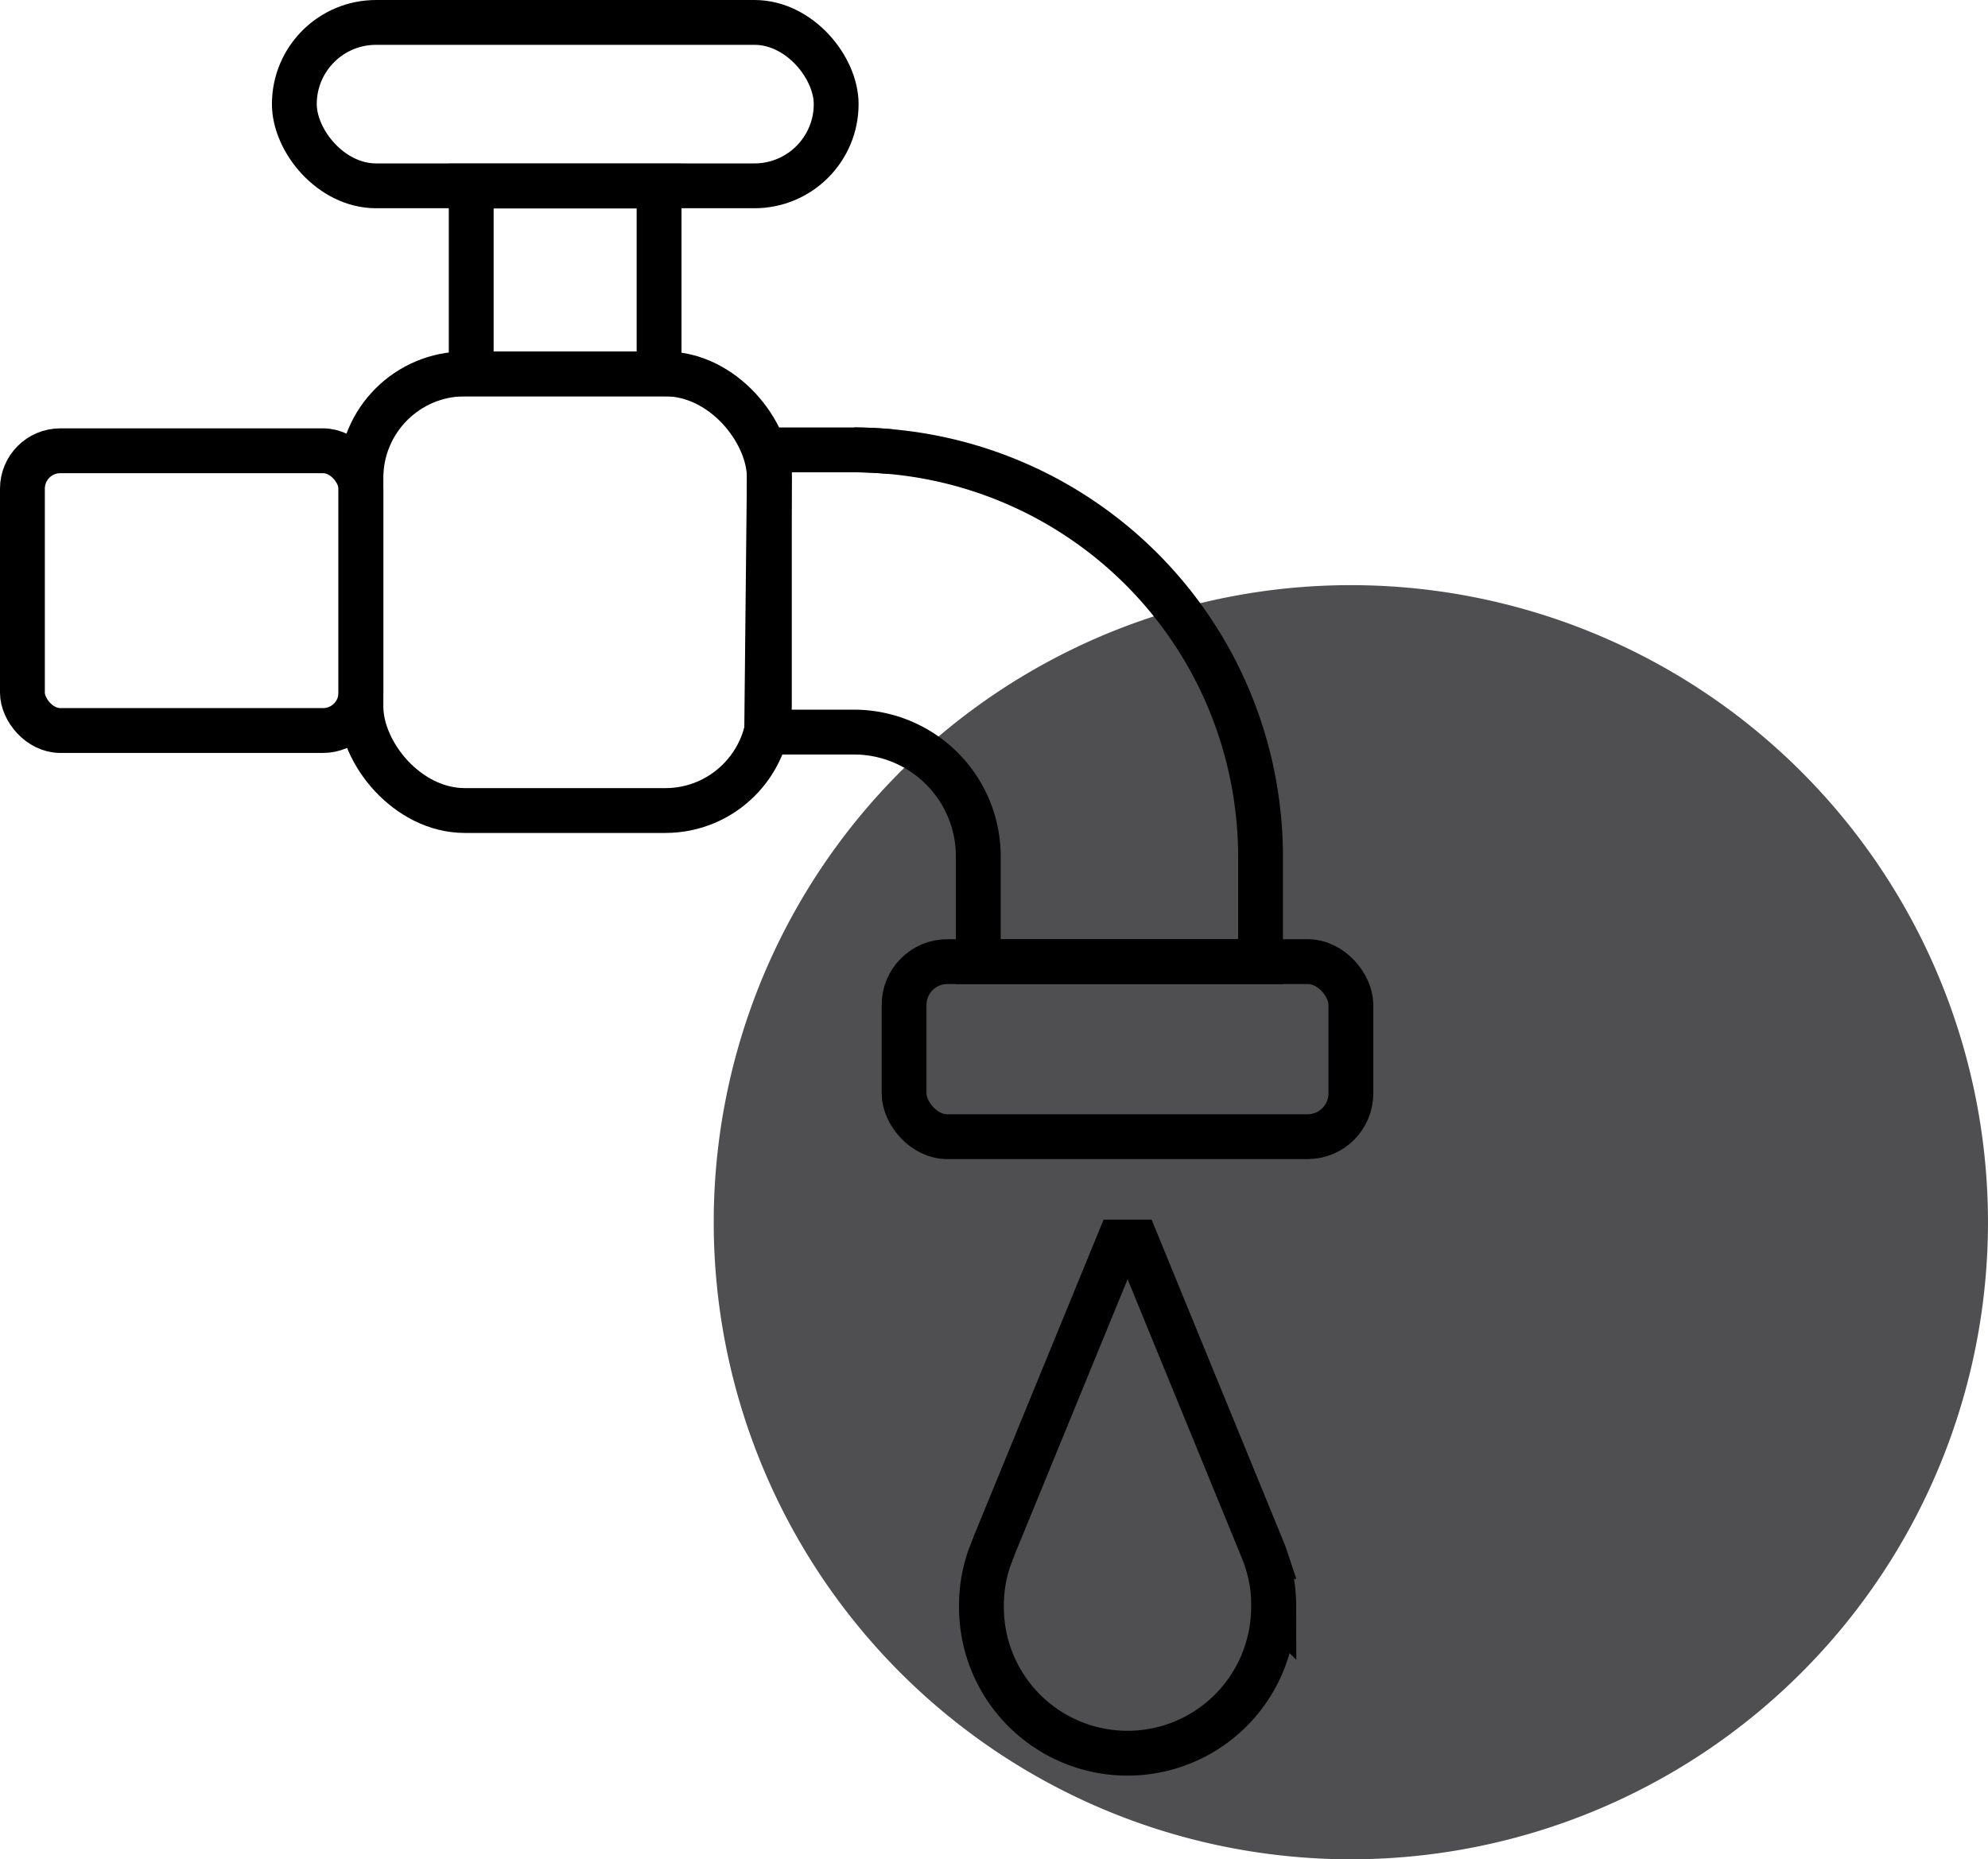
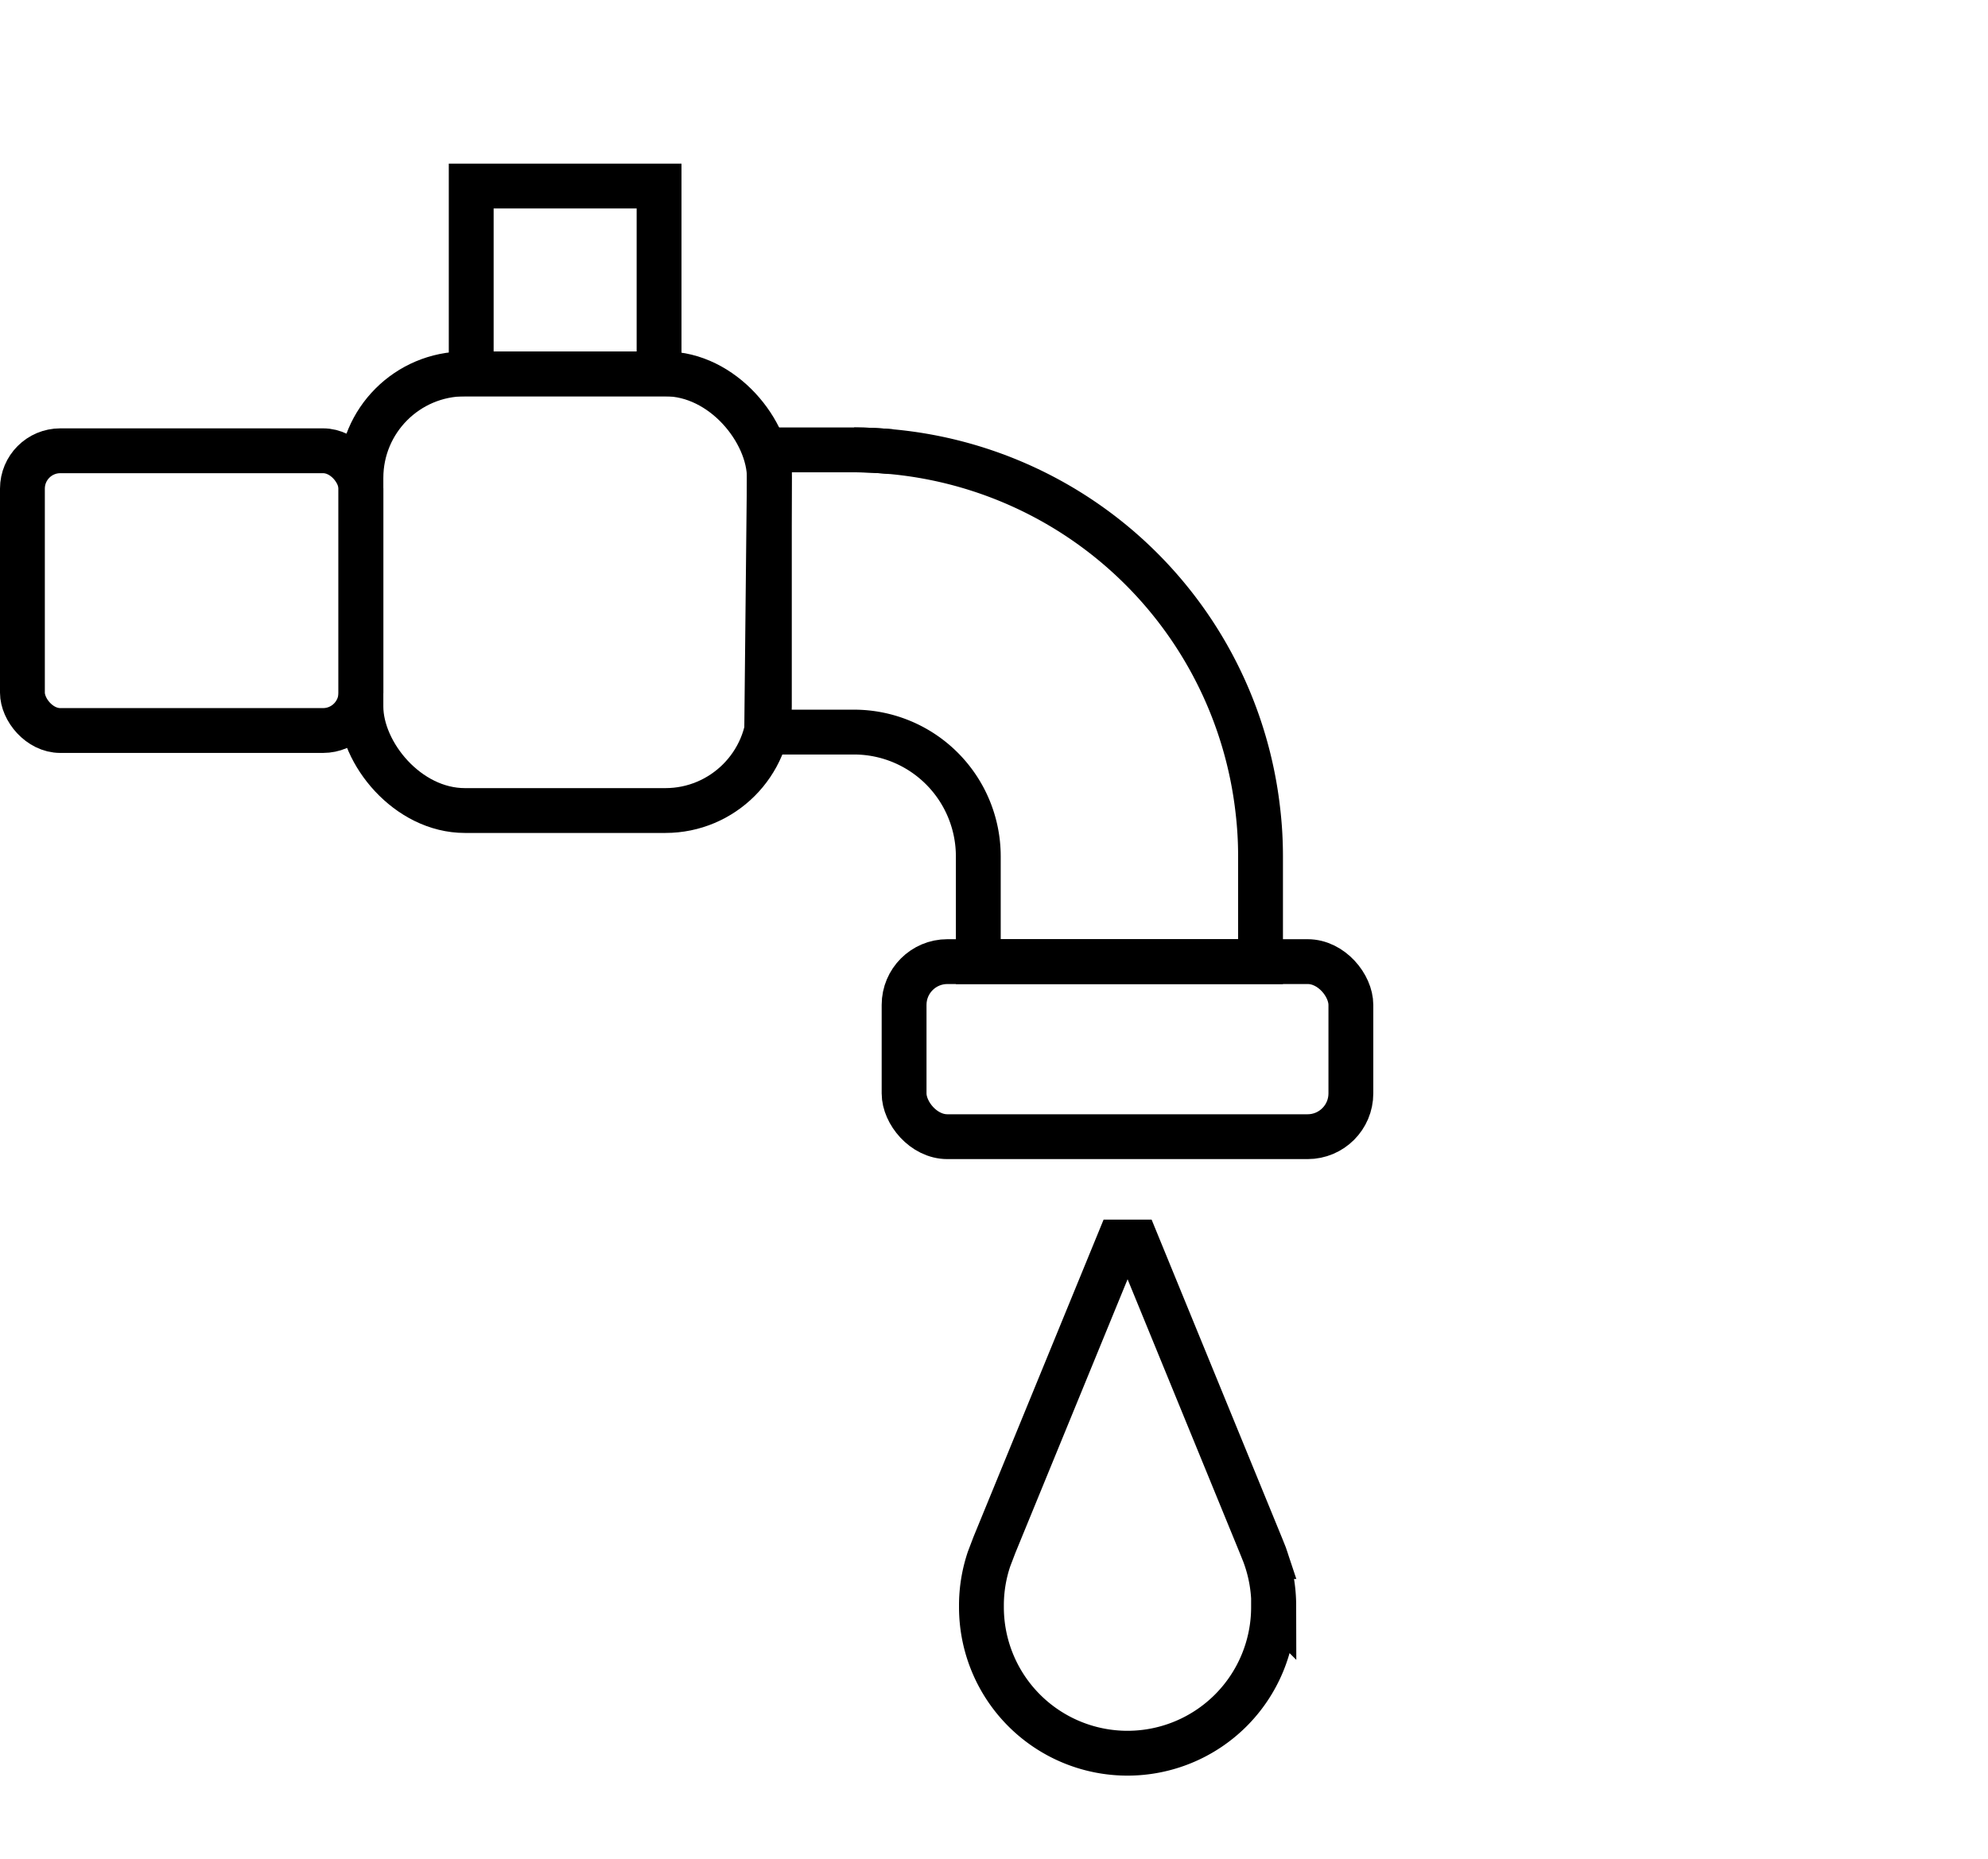
<svg xmlns="http://www.w3.org/2000/svg" width="88.681" height="82.947" viewBox="0 0 88.681 82.947">
  <defs>
    <clipPath id="clip-path">
-       <rect id="Rectangle_139" data-name="Rectangle 139" width="56.841" height="56.841" transform="translate(289.646 1317.652)" fill="#4f4f51" />
-     </clipPath>
+       </clipPath>
  </defs>
  <g id="Kingsway_Place_-_Backup_water" data-name="Kingsway Place - Backup water" transform="translate(-1253.443 -3484.591)">
    <g id="Group_2308" data-name="Group 2308" transform="translate(995.636 2193.045)" style="mix-blend-mode: multiply;isolation: isolate">
      <g id="Group_264" data-name="Group 264">
        <g id="Group_263" data-name="Group 263" clip-path="url(#clip-path)">
          <path id="Path_406" data-name="Path 406" d="M346.487,1346.073a28.421,28.421,0,1,0-28.42,28.42,28.42,28.42,0,0,0,28.42-28.42" fill="#4f4f51" />
        </g>
      </g>
    </g>
    <g id="Group_2309" data-name="Group 2309" transform="translate(-66.697 2235.531)">
      <rect id="Rectangle_27" data-name="Rectangle 27" width="15.1" height="12.48" rx="1.69" transform="translate(1321.14 1269.17)" fill="none" stroke="#000" stroke-width="2" />
      <rect id="Rectangle_28" data-name="Rectangle 28" width="18.22" height="19.48" rx="4.64" transform="translate(1336.24 1265.74)" fill="none" stroke="#000" stroke-width="2" />
      <rect id="Rectangle_29" data-name="Rectangle 29" width="8.38" height="8.38" transform="translate(1341.16 1257.36)" fill="none" stroke="#000" stroke-width="2" />
-       <rect id="Rectangle_30" data-name="Rectangle 30" width="24.17" height="7.29" rx="3.645" transform="translate(1333.27 1250.06)" fill="none" stroke="#000" stroke-width="2" />
      <path id="Path_167" data-name="Path 167" d="M1376.37,1287.26v4.7h-12.59v-4.7a5.546,5.546,0,0,0-5.54-5.54h-3.9l.13-12.59h3.77c.56,0,1.11.03,1.66.08a18.124,18.124,0,0,1,16.35,16A17.371,17.371,0,0,1,1376.37,1287.26Z" fill="none" stroke="#000" stroke-width="2" />
      <path id="Path_168" data-name="Path 168" d="M1359.9,1269.21c-.55-.05-1.1-.08-1.66-.08" fill="none" stroke="#000" stroke-width="2" />
      <rect id="Rectangle_31" data-name="Rectangle 31" width="19.93" height="7.81" rx="1.93" transform="translate(1360.47 1291.96)" fill="none" stroke="#000" stroke-width="2" />
      <path id="Path_169" data-name="Path 169" d="M1376.95,1320.68v.08a6.515,6.515,0,0,1-13.03,0v-.08a6.463,6.463,0,0,1,.34-2.07l.24-.63,5.54-13.51h.8l5.56,13.57.16.4.02.06a6.585,6.585,0,0,1,.38,2.19Z" fill="none" stroke="#000" stroke-width="2" />
    </g>
  </g>
</svg>